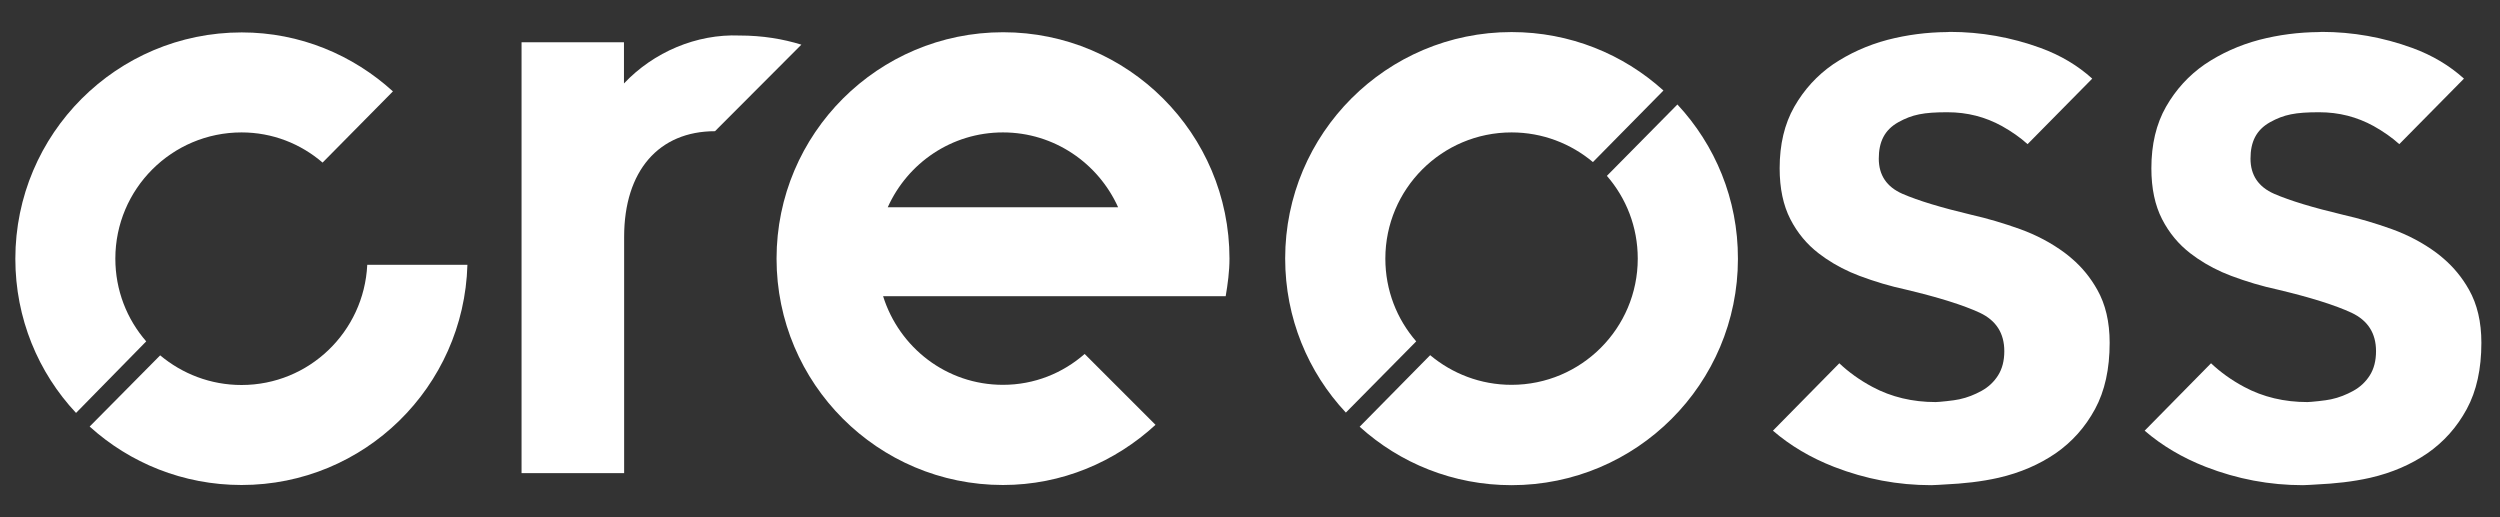
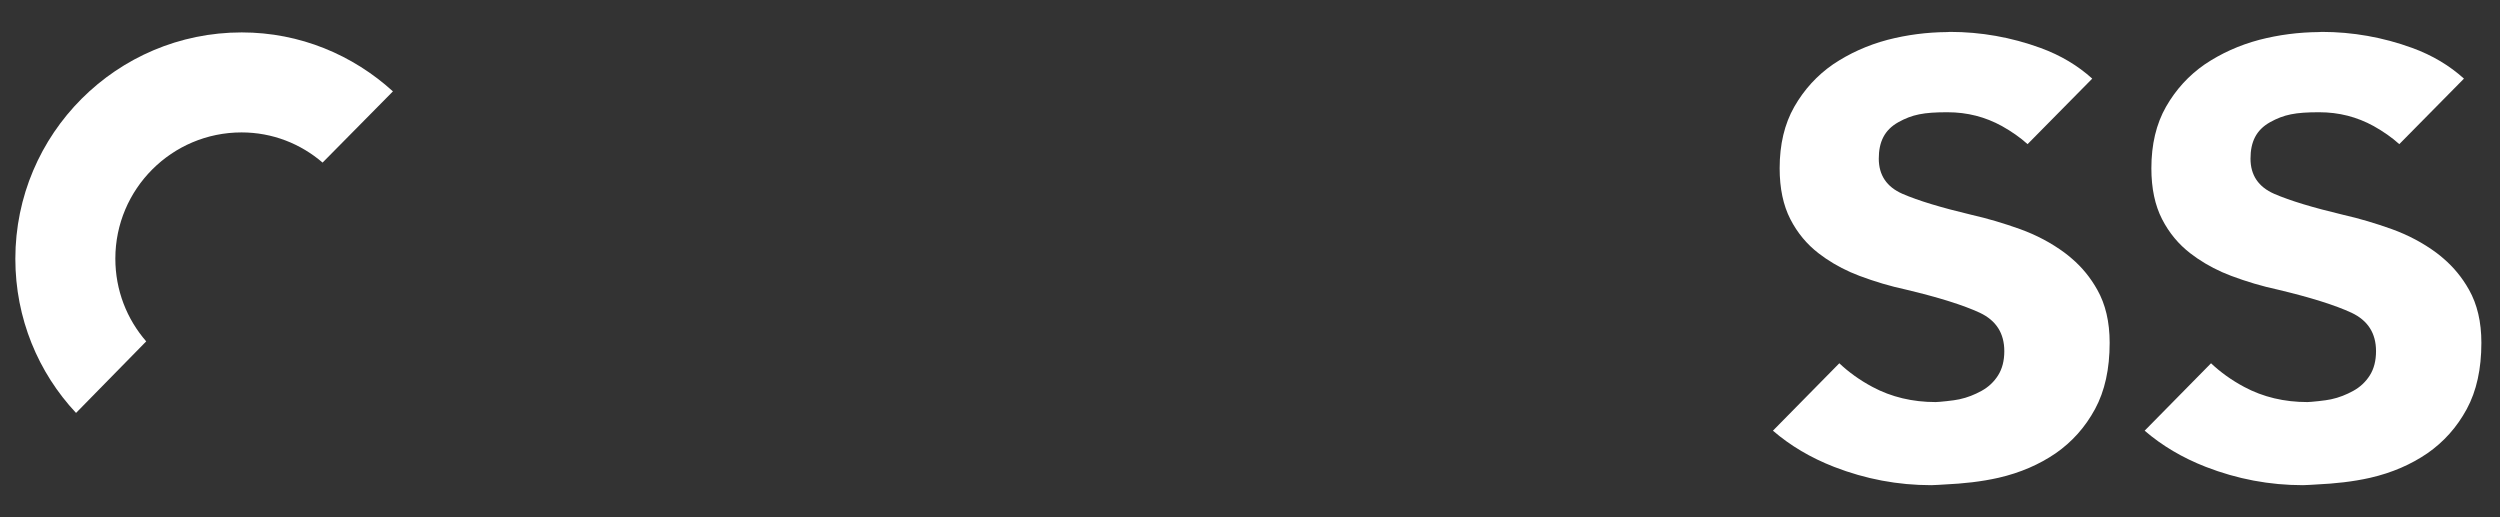
<svg xmlns="http://www.w3.org/2000/svg" version="1.2" viewBox="0 0 1450 300" width="1450" height="300">
  <rect x="0" y="0" width="1450" height="300" fill="#333333" stroke="none" />
  <title>Creoss_Logo_Biela-svg</title>
  <style>
		.s0 { fill: #ffffff } 
	</style>
  <g id="Layer">
    <g id="Layer">
-       <path id="Layer" class="s0" d="m414.7 76.1c-32.6 0-52.7 23-52.7 61.3v137h-59.5v-249.9h59.4v23.9c17.2-18.2 42.1-28.8 67-27.8 13.4 0 25.2 2 35.9 5.3z" />
-     </g>
-     <path id="Layer" fill-rule="evenodd" class="s0" d="m670.2 246.4c-23.4 21.5-54.3 34.9-88.5 34.9-72.5 0-131.3-58.8-131.3-131.3 0-72.5 58.9-131.3 131.4-131.3 72.5 0 131.3 58.8 131.3 131.3 0 7.4-1 14.7-2.2 21.8h-198.7c9.3 29.7 36.7 51.4 69.5 51.4 18.3 0 34.7-6.8 47.4-17.9zm-155.3-126.2h133.6c-11.5-25.5-37-43.4-66.8-43.4-29.8 0-55.3 17.8-66.8 43.4z" />
+       </g>
    <g id="Layer">
-       <path id="Layer" class="s0" d="m780.6 239.3c-21.9-23.4-35.2-54.8-35.2-89.4 0-72.5 58.8-131.3 131.3-131.3 33.9 0 64.8 12.8 88.1 33.9l-40.9 41.5c-12.8-10.7-29.2-17.2-47.2-17.2-40.4 0-73.2 32.8-73.2 73.2 0 18.4 6.7 35.1 17.9 48z" />
-       <path id="Layer" class="s0" d="m1008 150.1c0 72.5-58.8 131.3-131.3 131.3-33.9 0-64.8-12.8-88.1-33.9l40.9-41.5c12.8 10.7 29.2 17.2 47.2 17.2 40.4 0 73.2-32.8 73.2-73.2 0-18.4-6.7-35.1-17.9-48l40.9-41.4c21.8 23.4 35.2 54.8 35.1 89.5z" />
-     </g>
+       </g>
    <g id="Layer">
      <path id="Layer" class="s0" d="m44.1 239.5c-21.9-23.4-35.2-54.8-35.2-89.4 0-72.5 58.8-131.3 131.3-131.3 33.9 0 64.5 13.1 87.7 34.2l-40.8 41.3c-12.7-10.9-29-17.5-47-17.5-40.4 0-73.2 32.8-73.2 73.2 0 18.4 6.7 35.1 17.9 48z" />
-       <path id="Layer" class="s0" d="m213 153.6h58.1c-2 70.8-59.7 127.7-131 127.7-33.9 0-64.8-12.8-88.1-33.9l40.9-41.3c12.8 10.7 29.2 17.2 47.2 17.2 39.2 0 71-30.9 72.9-69.6z" />
    </g>
    <g id="Layer">
      <g id="Layer">
        <path id="Layer" class="s0" d="m1216.4 168c4.8 8.5 7.2 18.7 7.2 30.8 0 15.2-2.8 28-8.5 38.5-5.7 10.5-13.3 19-22.8 25.6-9.5 6.5-20.5 11.3-33.1 14.2-10.1 2.3-20.6 3.4-31.3 3.9-2.6 0.1-5.2 0.4-7.8 0.4-19.3 0-38-3.5-56.3-10.6-13.6-5.3-25.4-12.3-35.5-21l38.5-39.1c5.5 5.2 11.9 9.8 19.2 13.7 11 5.9 23.3 8.8 36.7 8.8 1.7 0 10.8-0.9 13.7-1.6 4.7-1 8.9-2.7 12.9-4.9q6-3.3 9.6-9c2.4-3.8 3.6-8.5 3.6-14 0-10.4-4.7-17.8-14.2-22.3-9.5-4.4-23.8-8.9-42.7-13.4-9.3-2-18.3-4.7-27.1-8-7.2-2.7-13.7-6.1-19.6-10.1-1.4-1-2.7-1.9-4-2.9-6.9-5.3-12.4-11.9-16.5-19.9-4.1-8-6.2-17.8-6.2-29.5 0-13.8 2.8-25.7 8.5-35.7q8.6-15 22.5-24.6c9.4-6.3 19.9-11.1 31.6-14.2 11.2-2.9 22.7-4.4 34.6-4.5 0.6 0 1.1-0.1 1.6-0.1 17.9 0 35.5 3.1 52.5 9.3 11.8 4.3 21.7 10.3 30 17.8l-37.5 38c-4.2-3.8-9.2-7.3-14.9-10.5-9.7-5.3-20-8-31.6-8-13.8 0-20.4 1.3-28.5 5.8-8 4.5-11.3 11.4-11.3 21.1 0 9.6 4.6 16.4 13.7 20.4 9.2 4 22.5 8 40.1 12.2 9.3 2.1 18.7 4.9 28.2 8.3 9.4 3.4 18.1 8 25.8 13.7 1.5 1.1 2.8 2.2 4.2 3.4q8.8 7.5 14.7 18z" />
      </g>
      <g id="Layer">
        <path id="Layer" class="s0" d="m1432 168c4.8 8.5 7.2 18.7 7.2 30.8 0 15.2-2.8 28-8.5 38.5-5.7 10.5-13.3 19-22.8 25.6-9.5 6.5-20.5 11.3-33.1 14.2-10.1 2.3-20.6 3.4-31.3 3.9-2.6 0.1-5.2 0.4-7.8 0.4-19.3 0-38-3.5-56.3-10.6-13.6-5.3-25.4-12.3-35.5-21l38.5-39.1c5.5 5.2 11.9 9.8 19.2 13.7 11 5.9 23.3 8.8 36.7 8.8 1.7 0 10.8-0.9 13.7-1.6 4.7-1 8.9-2.7 12.9-4.9q6-3.3 9.6-9c2.4-3.8 3.6-8.5 3.6-14 0-10.4-4.7-17.8-14.2-22.3-9.5-4.4-23.8-8.9-42.7-13.4-9.3-2-18.3-4.7-27.1-8-7.2-2.7-13.7-6.1-19.6-10.1-1.4-1-2.7-1.9-4-2.9-6.9-5.3-12.4-11.9-16.5-19.9-4.1-8-6.2-17.8-6.2-29.5 0-13.8 2.8-25.7 8.5-35.7q8.6-15 22.5-24.6c9.4-6.3 19.9-11.1 31.6-14.2 11.2-2.9 22.7-4.4 34.6-4.5 0.6 0 1.1-0.1 1.6-0.1 17.9 0 35.5 3.1 52.5 9.3 11.8 4.3 21.7 10.3 30 17.8l-37.5 38c-4.2-3.8-9.2-7.3-14.9-10.5-9.7-5.3-20-8-31.6-8-13.8 0-20.4 1.3-28.5 5.8-8 4.5-11.3 11.4-11.3 21.1 0 9.6 4.6 16.4 13.7 20.4 9.2 4 22.5 8 40.1 12.2 9.3 2.1 18.7 4.9 28.2 8.3 9.4 3.4 18.1 8 25.8 13.7 1.5 1.1 2.8 2.2 4.2 3.4 5.8 5 10.8 11 14.7 18z" />
      </g>
    </g>
  </g>
</svg>